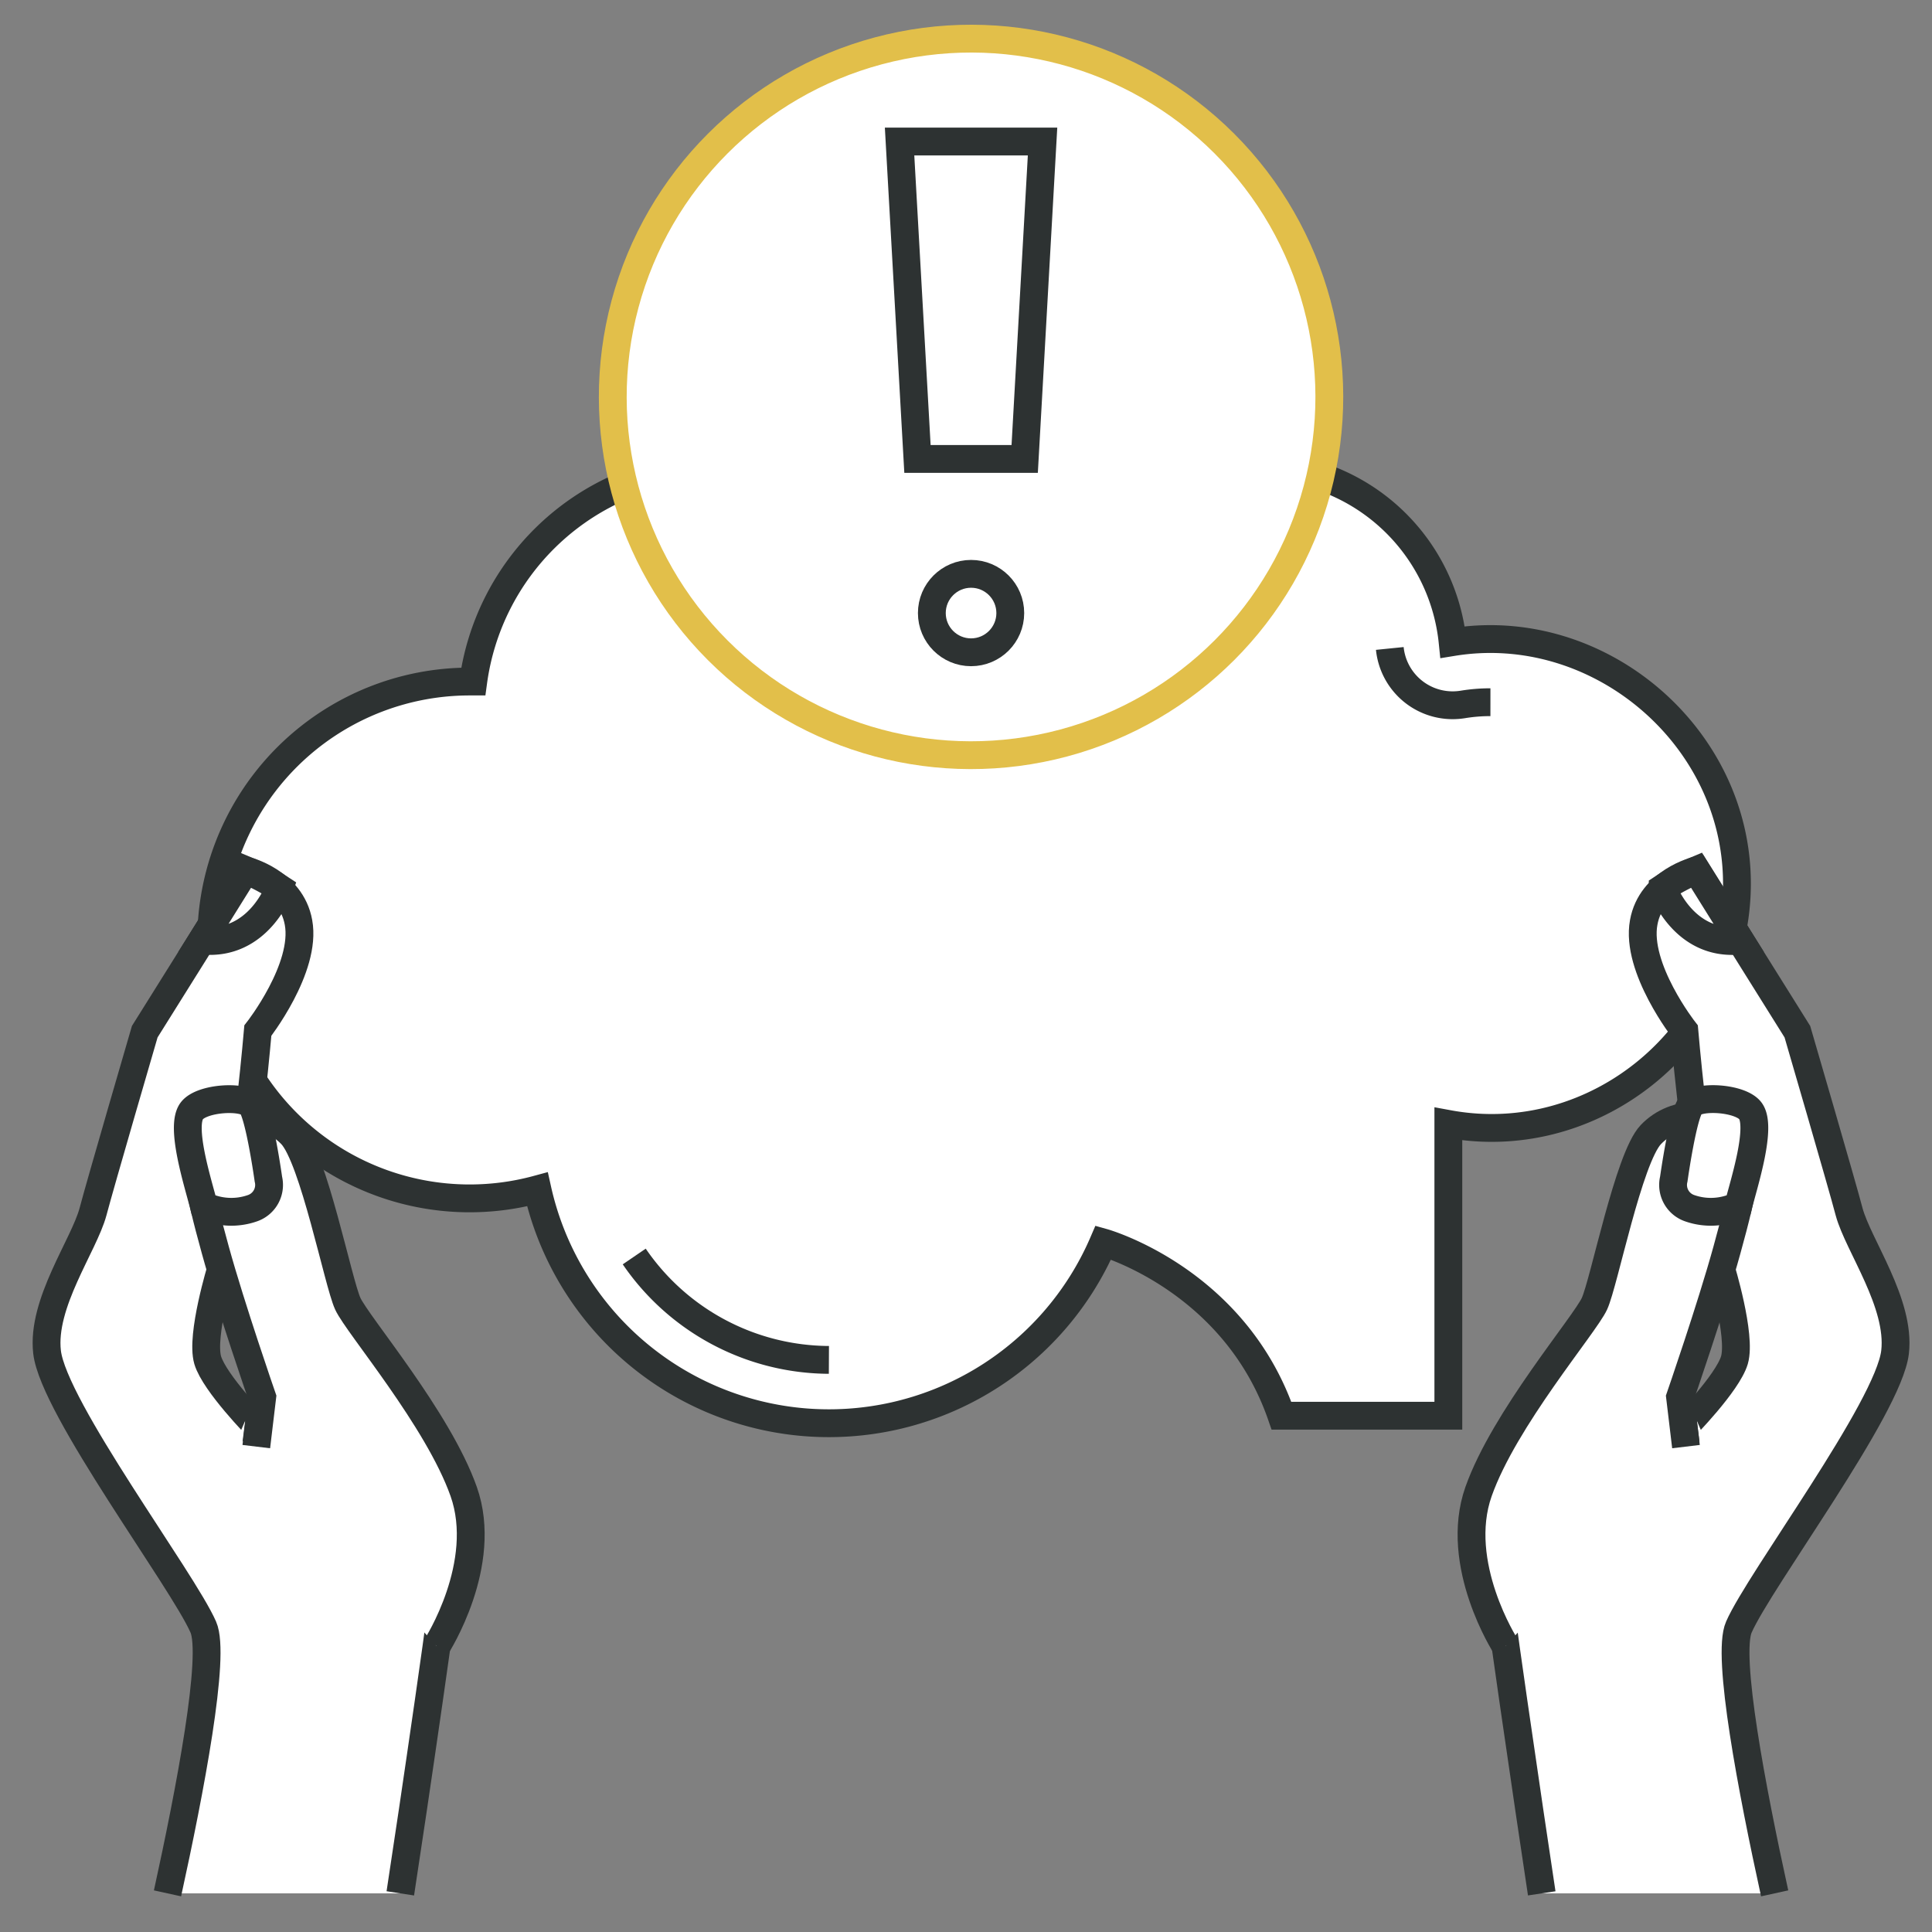
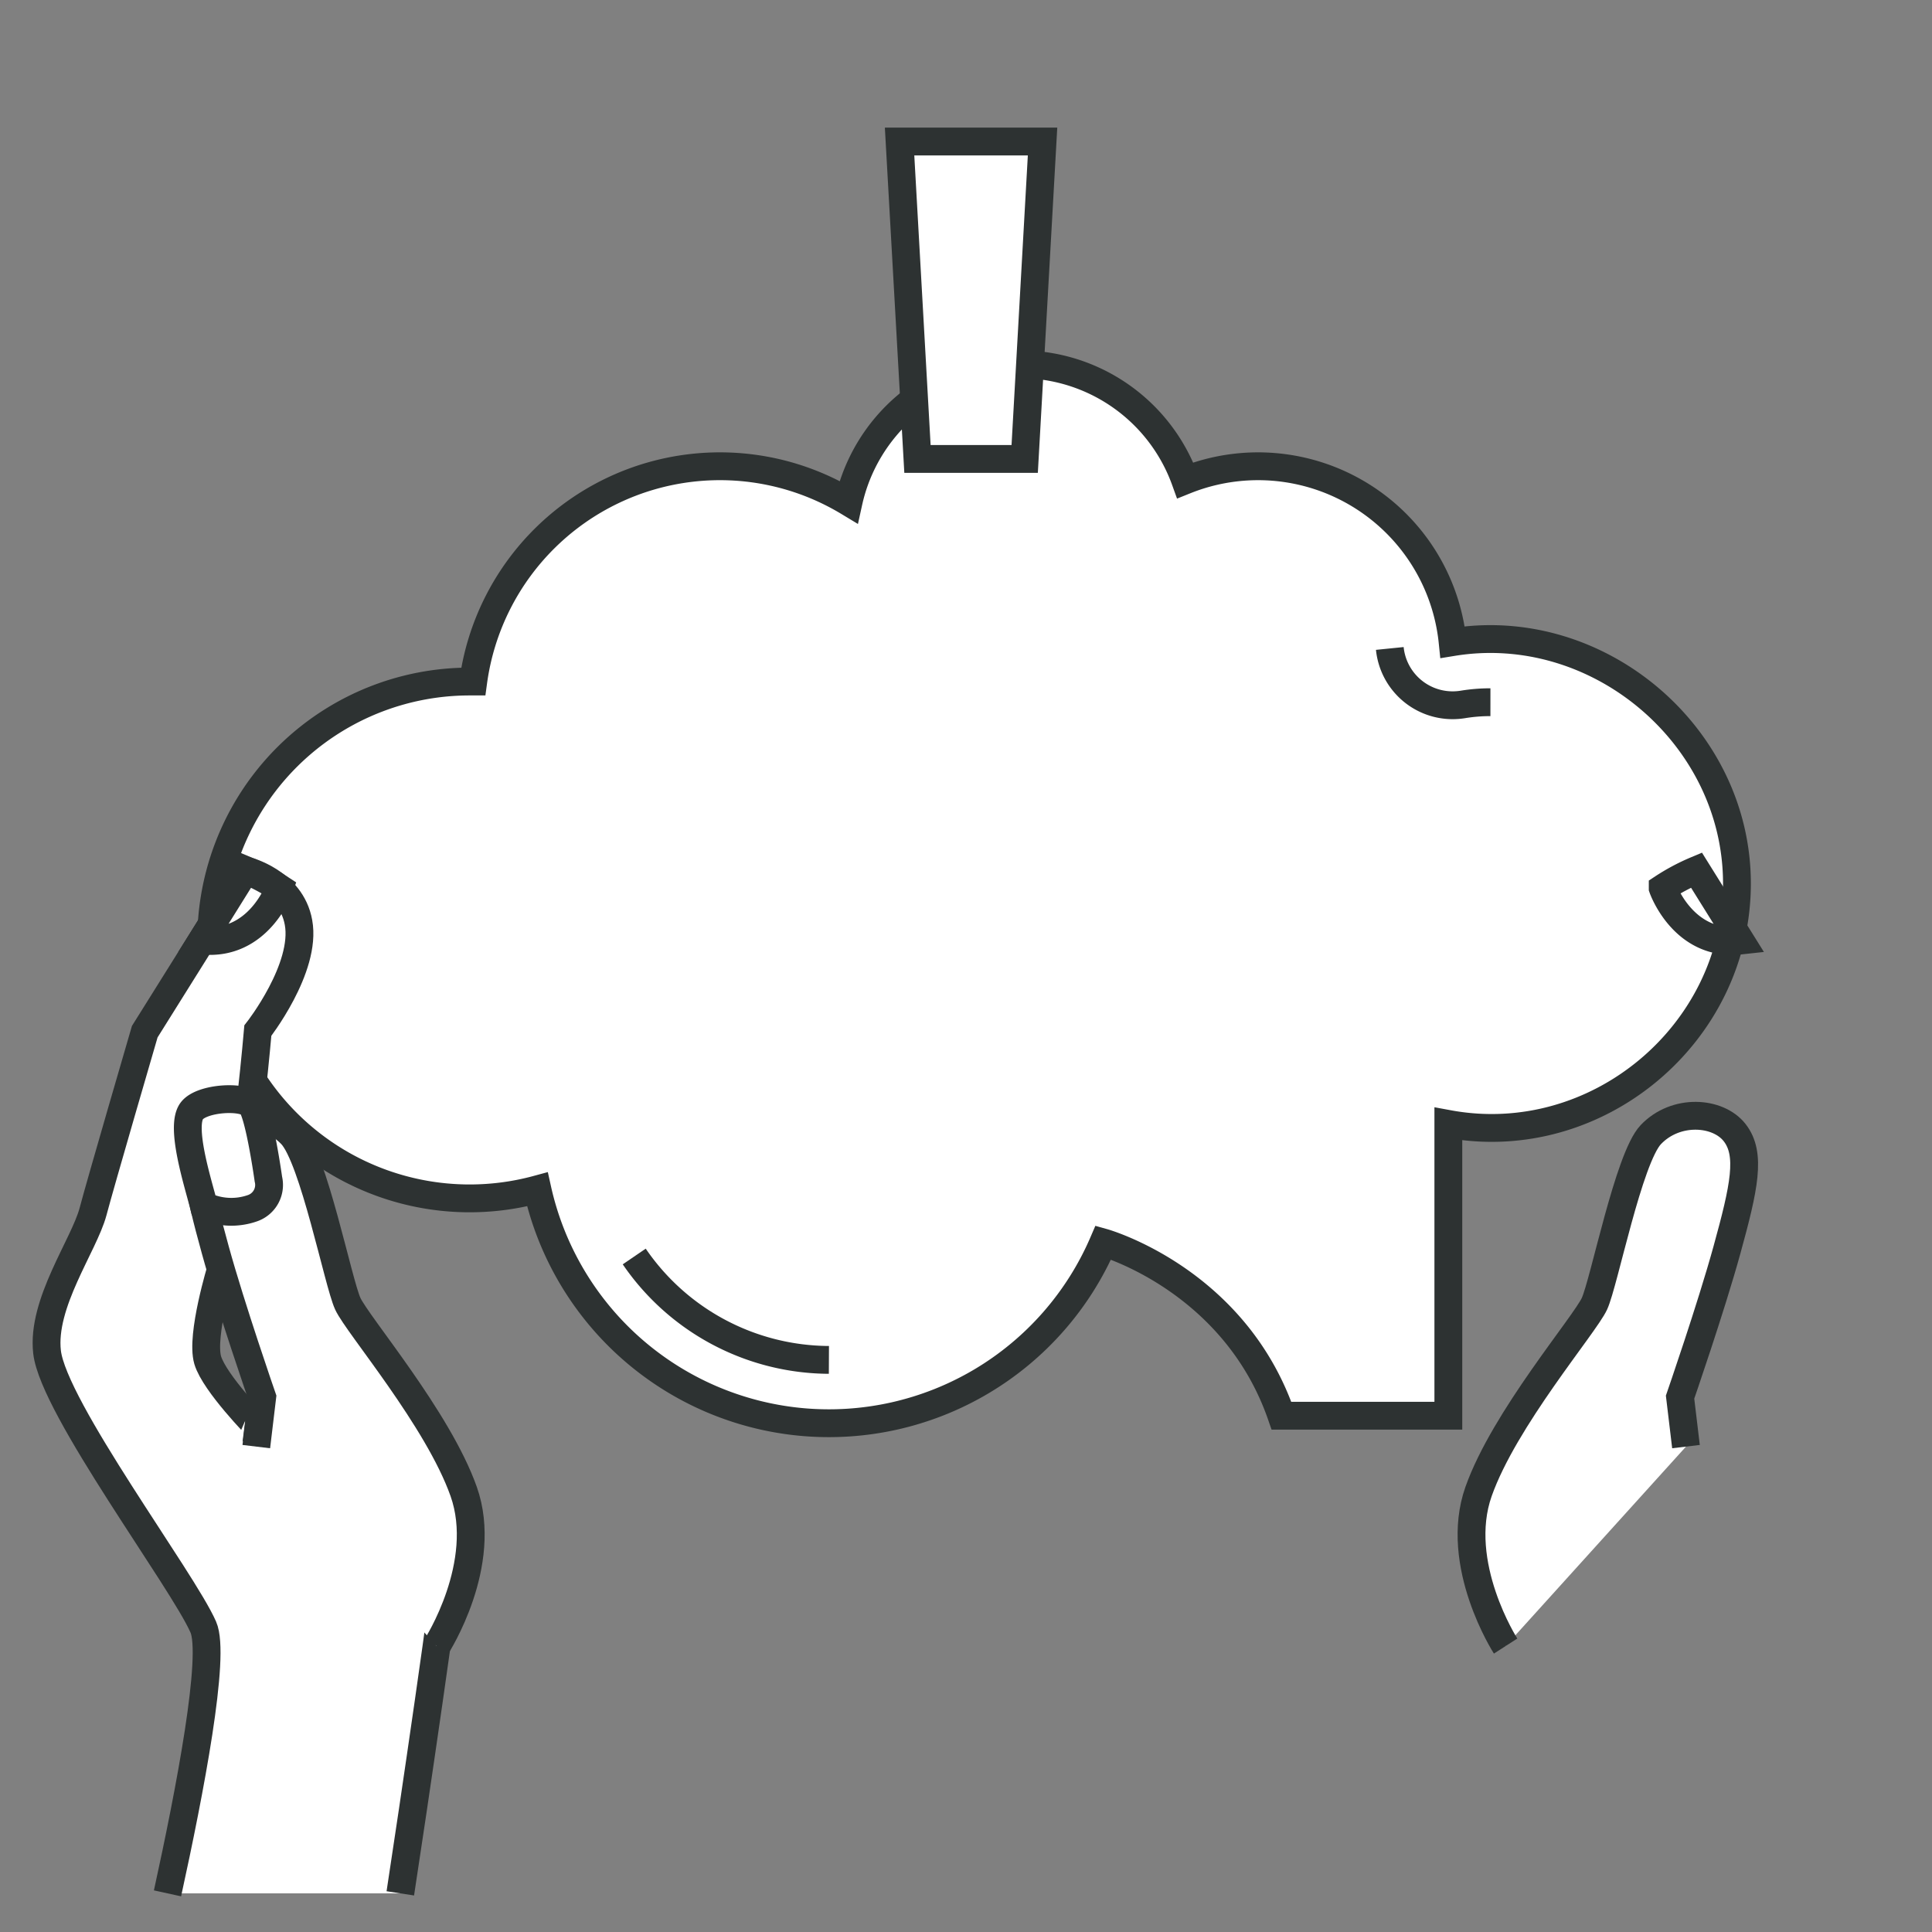
<svg xmlns="http://www.w3.org/2000/svg" id="Layer_1" data-name="Layer 1" viewBox="0 0 500 500">
  <rect x="0" y="0" width="500" height="500" fill="#808080" stroke="none" />
  <title>OCDFear&amp;amp;Phobia - Mindfullylife</title>
  <path d="M374.83,290.88c38.39,7.08,74.69-23.24,74.69-62.23,0-38.28-35.92-68.61-73.58-62.47a50.61,50.61,0,0,0-69.2-41.87,45.45,45.45,0,0,0-87.14,5.62,64.43,64.43,0,0,0-97.12,46.45c-.23,0-.45,0-.68,0a66.88,66.88,0,1,0,17.28,131.42,77.29,77.29,0,0,0,146.46,13.76s33.91,9.49,46.1,44.82h43.19Z" fill="#fff" stroke="#2d3232" stroke-miterlimit="10" stroke-width="7.2" />
  <path d="M214.52,351.94a61.36,61.36,0,0,1-50.38-26.76M359.68,167.82a16.34,16.34,0,0,0,16.26,14.7,16.56,16.56,0,0,0,2.63-.21,44,44,0,0,1,7.15-.58" fill="none" stroke="#2d3232" stroke-miterlimit="10" stroke-width="7.2" />
-   <polyline points="436.33 374.36 435.73 369.47 434.78 361.56" fill="none" stroke="#2d3232" stroke-miterlimit="10" stroke-width="7.2" />
-   <path d="M399,490c-2.94-19.45-12.42-83.41-12.53-88.91,0-6.54,48.05-39.34,48.27-39.5l1,7.9S447.07,358,448.87,352c1.85-6.38-3.54-23.92-3.54-23.92-1.42-4.41-.65-1.91-3.43-15-3.43-16.23-6-46.36-6-46.36s-12.69-16.18-10.51-28c1.9-10.62,13.67-13.45,13.67-13.45L465.16,267s11.55,39.56,13.4,46.64c2.35,8.66,13.35,23.65,11.88,36.29-1.69,14.49-35.08,58.95-40.42,71.15-3.27,7.36,3.43,42.33,9.26,68.92" fill="#fff" stroke="#2d3232" stroke-miterlimit="10" stroke-width="7.2" />
  <path d="M389.65,426s-13.64-21.2-7-40,27.49-43.12,30-48.61,8.83-37.7,14.57-43.74c6.44-6.79,17.39-6.07,21.72-.51s2.45,14.15-2,30.31c-4.13,15-12.14,38.13-12.14,38.13l1.53,12.8" fill="#fff" stroke="#2d3232" stroke-miterlimit="10" stroke-width="7.2" />
  <path d="M450.41,243.41c-14.8,1.62-20.1-13.58-20.1-13.58a53.68,53.68,0,0,1,8.73-4.65Z" fill="#fff" stroke="#2d3232" stroke-miterlimit="10" stroke-width="7.2" />
-   <path d="M449.89,312a16.56,16.56,0,0,1-12.61.68,6.36,6.36,0,0,1-4.11-7.51s2.35-16.84,4.46-19.26,12.73-1.8,15.33,1.53C456.13,291.51,451.32,306.28,449.89,312Z" fill="#fff" stroke="#2d3232" stroke-miterlimit="10" stroke-width="7.2" />
  <polyline points="67.84 361.56 66.89 369.47 66.3 374.36" fill="none" stroke="#2d3232" stroke-miterlimit="10" stroke-width="7.2" />
  <path d="M103.6,490c3-19.45,12.43-83.41,12.53-88.91,0-6.54-48-39.34-48.27-39.5l-1,7.9S55.55,358,53.75,352c-1.85-6.38,3.54-23.92,3.54-23.92,1.42-4.41.66-1.91,3.44-15,3.43-16.23,6-46.36,6-46.36s12.7-16.18,10.52-28c-1.91-10.62-13.68-13.45-13.68-13.45L37.46,267s-11.55,39.56-13.4,46.64c-2.34,8.66-13.35,23.65-11.88,36.29,1.69,14.49,35.09,58.95,40.43,71.15,3.27,7.36-3.43,42.33-9.26,68.92" fill="#fff" stroke="#2d3232" stroke-miterlimit="10" stroke-width="7.2" />
  <path d="M113,426s13.65-21.2,7-40-27.49-43.12-30-48.61-8.83-37.7-14.56-43.74c-6.44-6.79-17.4-6.07-21.73-.51s-2.45,14.15,2,30.31c4.13,15,12.15,38.13,12.15,38.13l-1.53,12.8" fill="#fff" stroke="#2d3232" stroke-miterlimit="10" stroke-width="7.2" />
  <path d="M52.21,243.41C67,245,72.32,229.83,72.32,229.83a54,54,0,0,0-8.74-4.65Z" fill="#fff" stroke="#2d3232" stroke-miterlimit="10" stroke-width="7.2" />
  <path d="M52.73,312a16.58,16.58,0,0,0,12.62.68,6.37,6.37,0,0,0,4.11-7.51S67.11,288.34,65,285.92s-12.73-1.8-15.33,1.53C46.49,291.51,51.3,306.28,52.73,312Z" fill="#fff" stroke="#2d3232" stroke-miterlimit="10" stroke-width="7.2" />
-   <circle cx="251.31" cy="102.72" r="92.72" transform="translate(0.97 207.79) rotate(-45)" fill="#fff" stroke="#e2bf4a" stroke-miterlimit="10" stroke-width="7.2" />
  <polygon points="237.44 118.77 232.81 36.63 269.81 36.63 265.19 118.77 237.44 118.77" fill="#fff" stroke="#2d3232" stroke-miterlimit="10" stroke-width="7.2" />
-   <circle cx="251.31" cy="158.66" r="10.15" fill="#fff" stroke="#2d3232" stroke-miterlimit="10" stroke-width="7.2" />
</svg>